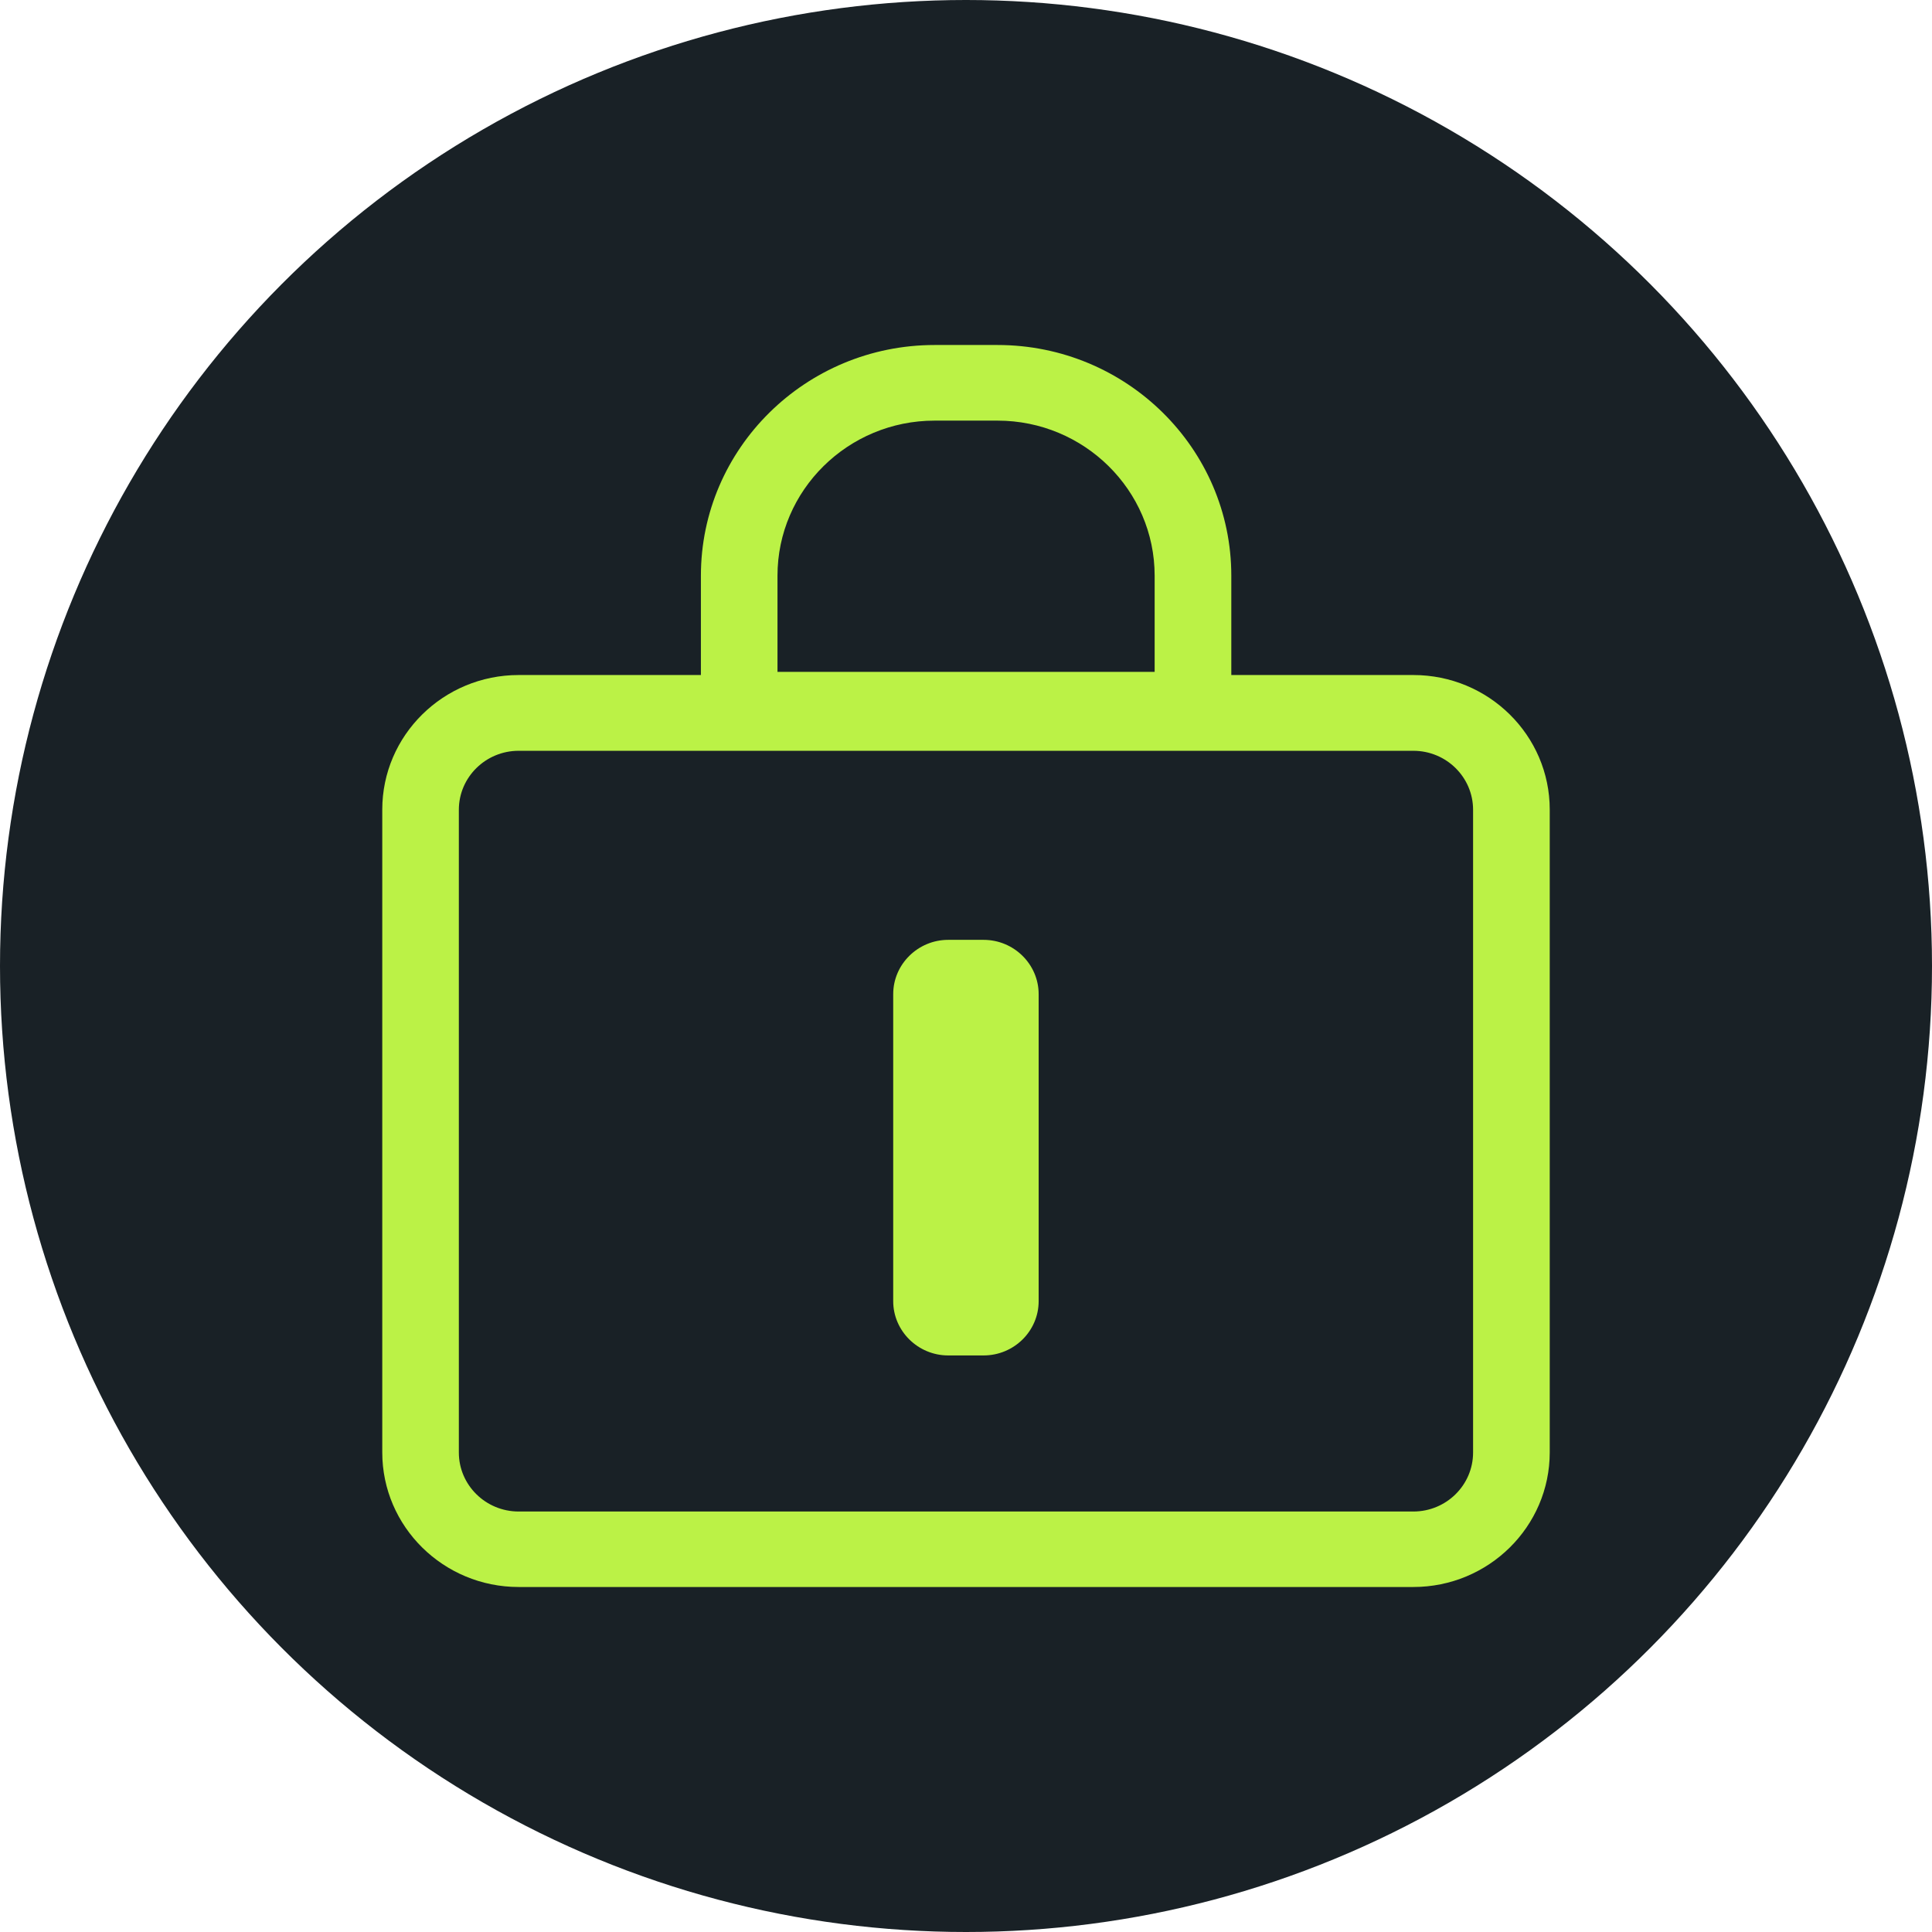
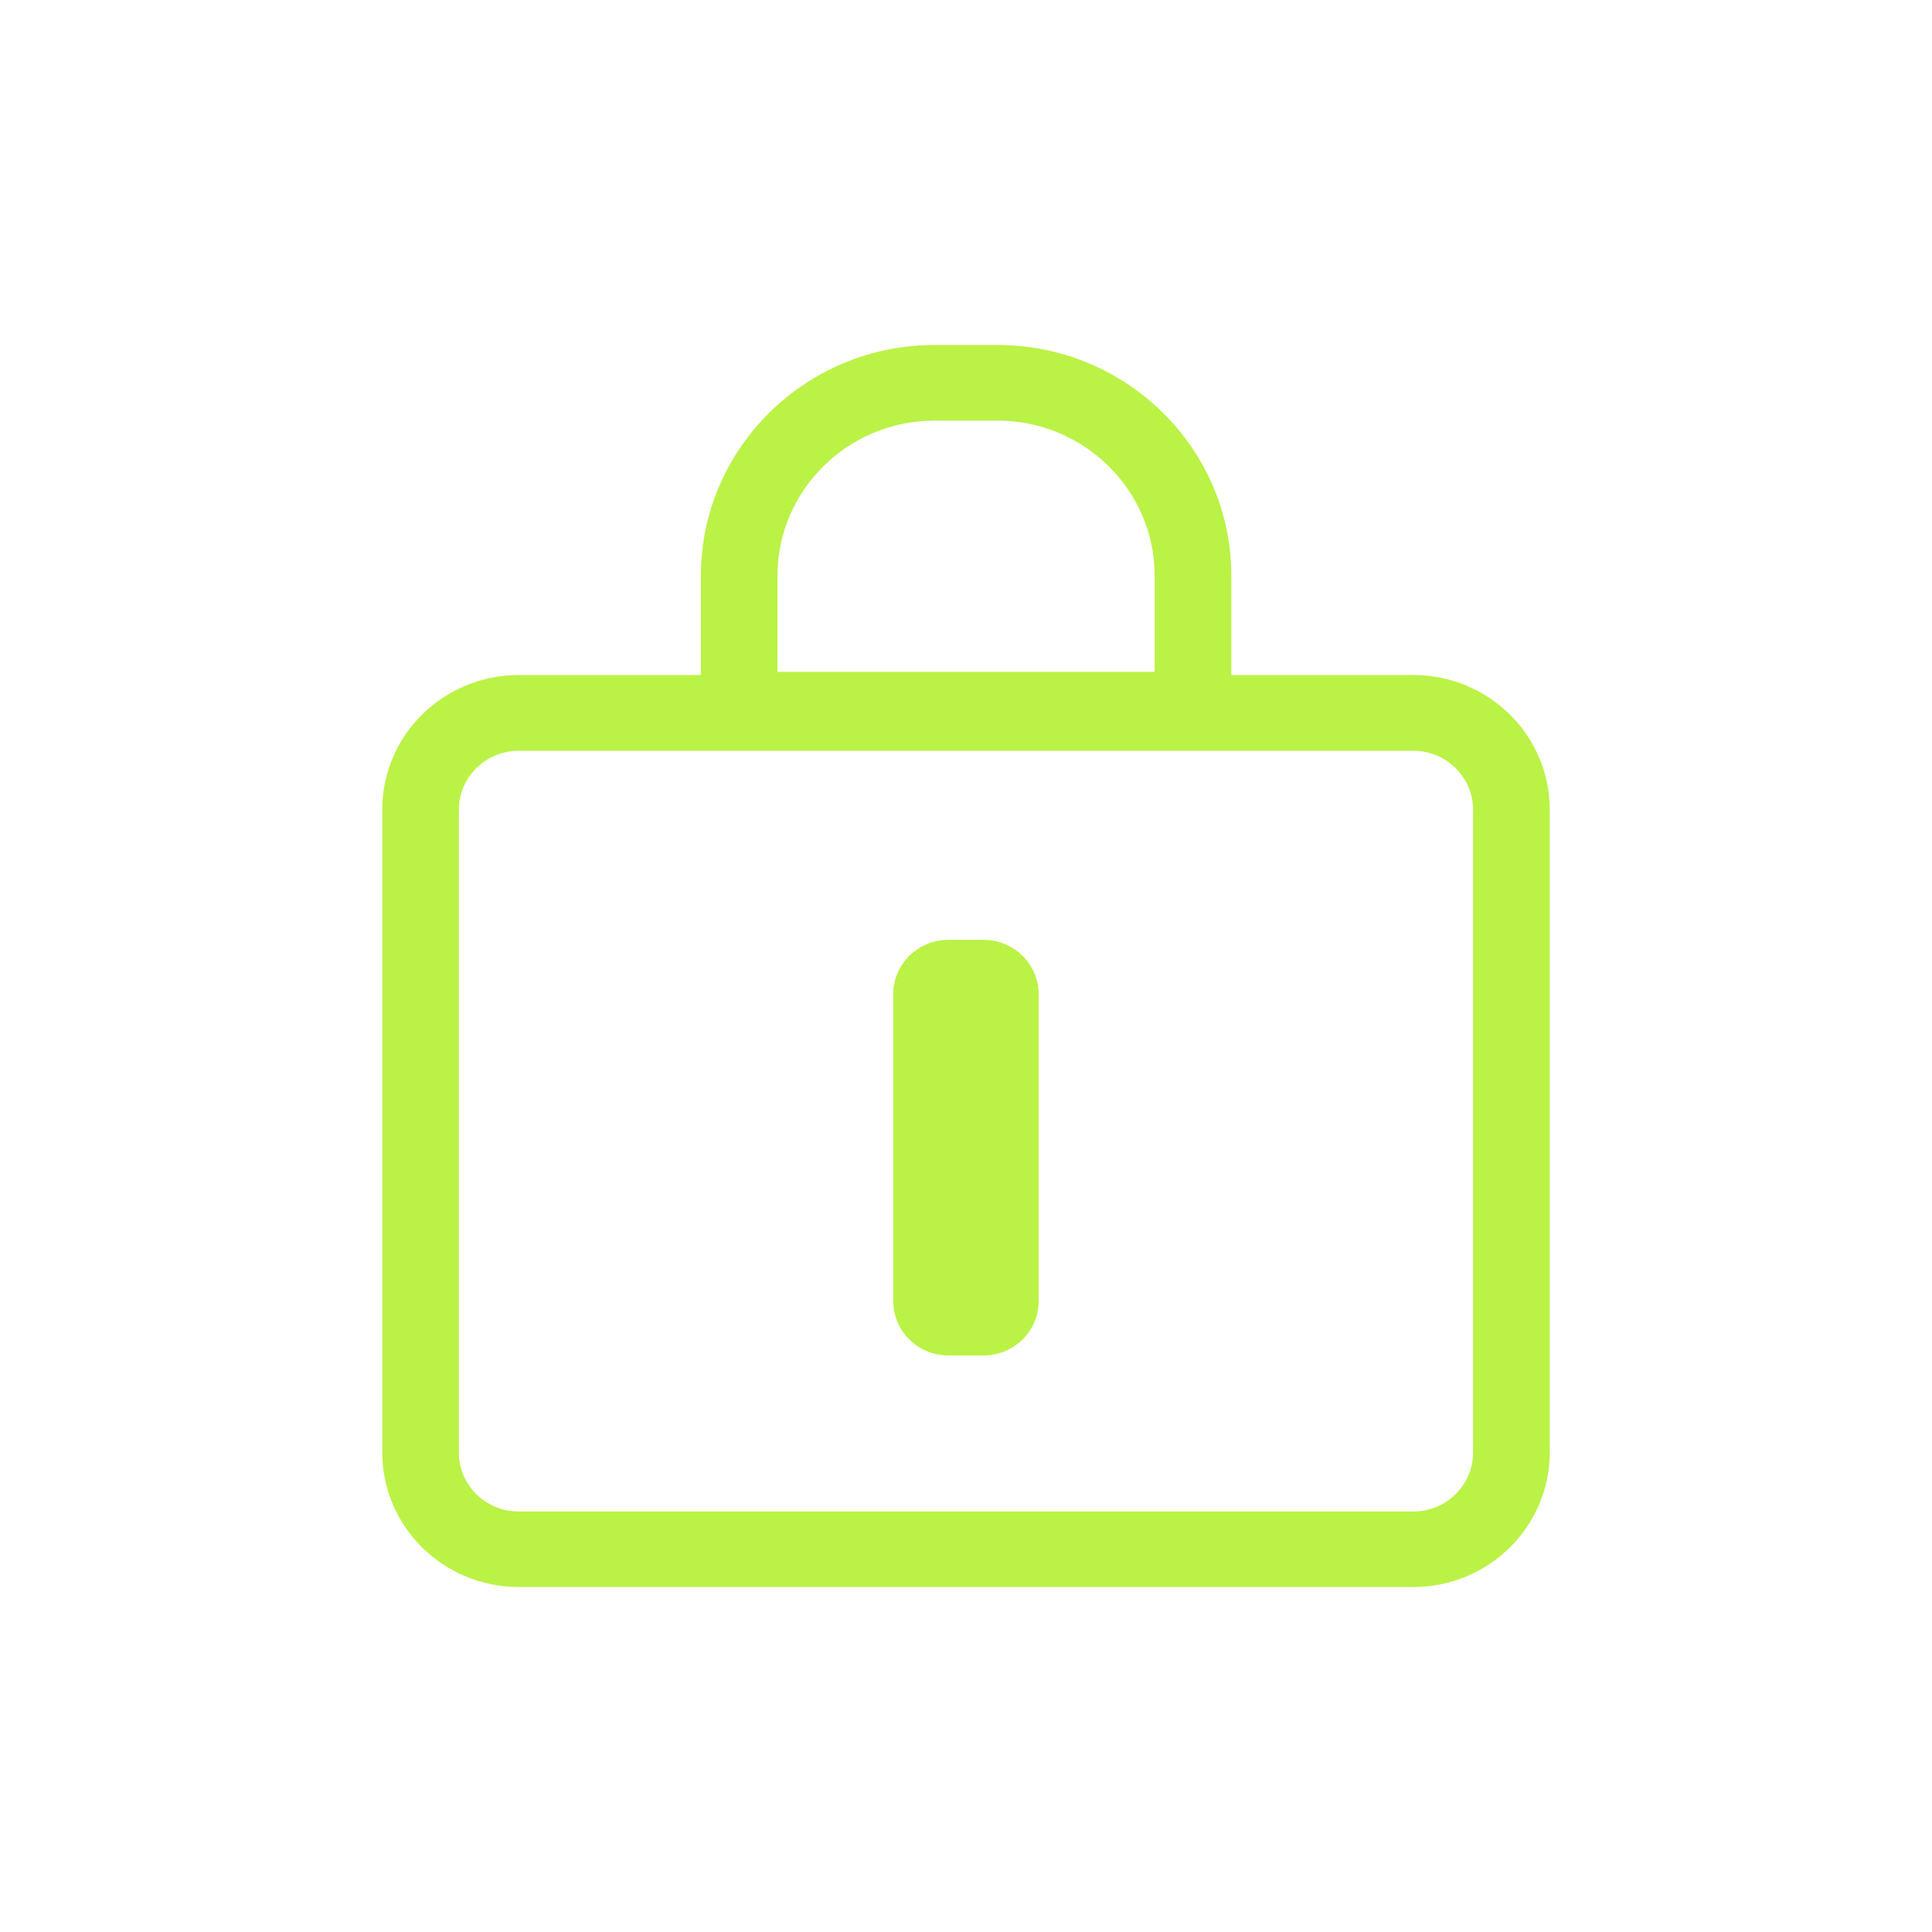
<svg xmlns="http://www.w3.org/2000/svg" width="28" height="28" viewBox="0 0 28 28" fill="none">
-   <circle cx="14" cy="14" r="14" fill="#192126">
- </circle>
  <path d="M22.46 11.734L22.46 21.049C22.46 22.125 21.574 23 20.483 23L7.517 23C6.426 23 5.54 22.125 5.54 21.049L5.54 11.734C5.54 10.657 6.426 9.783 7.517 9.783L20.483 9.783C21.574 9.783 22.46 10.657 22.46 11.734ZM6.65 21.051L6.65 11.736C6.65 11.264 7.039 10.881 7.517 10.881L20.483 10.881C20.961 10.881 21.349 11.264 21.349 11.736L21.349 21.051C21.349 21.523 20.961 21.906 20.483 21.906L7.517 21.906C7.039 21.906 6.65 21.523 6.65 21.051Z" fill-rule="evenodd" fill="#BBF246">
</path>
  <path d="M17.845 10.833L17.845 8.343C17.845 6.499 16.325 5 14.457 5L13.545 5C11.677 5 10.158 6.499 10.158 8.343L10.158 10.833L17.845 10.833ZM16.734 9.737L16.734 8.343C16.734 7.104 15.712 6.096 14.457 6.096L13.545 6.096C12.29 6.096 11.268 7.104 11.268 8.343L11.268 9.737L16.734 9.737ZM15.053 14.408L15.053 18.857C15.053 19.291 14.695 19.644 14.255 19.644L13.742 19.644C13.303 19.644 12.945 19.289 12.945 18.857L12.945 14.408C12.945 13.974 13.305 13.621 13.742 13.621L14.255 13.621C14.695 13.621 15.053 13.976 15.053 14.408Z" fill-rule="evenodd" fill="#BBF246">
</path>
</svg>